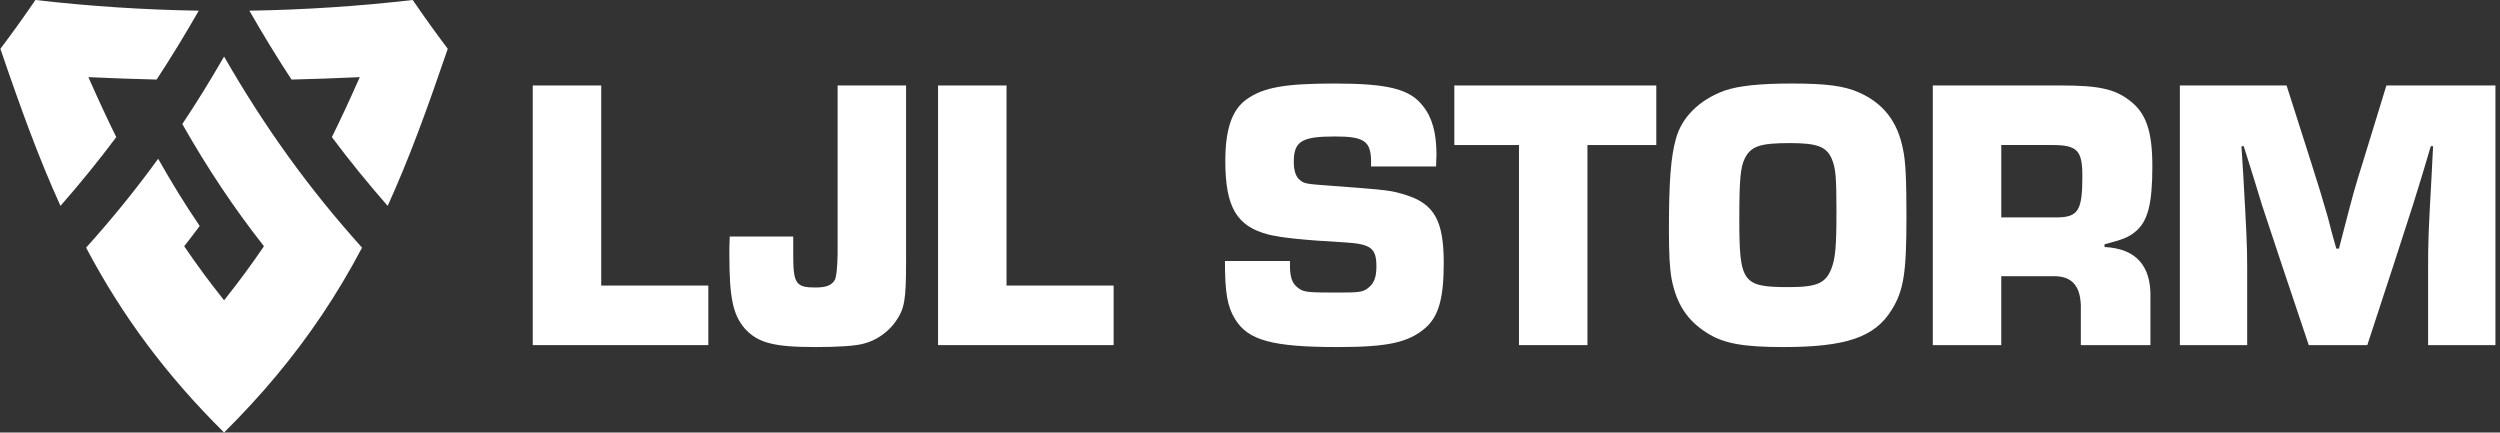
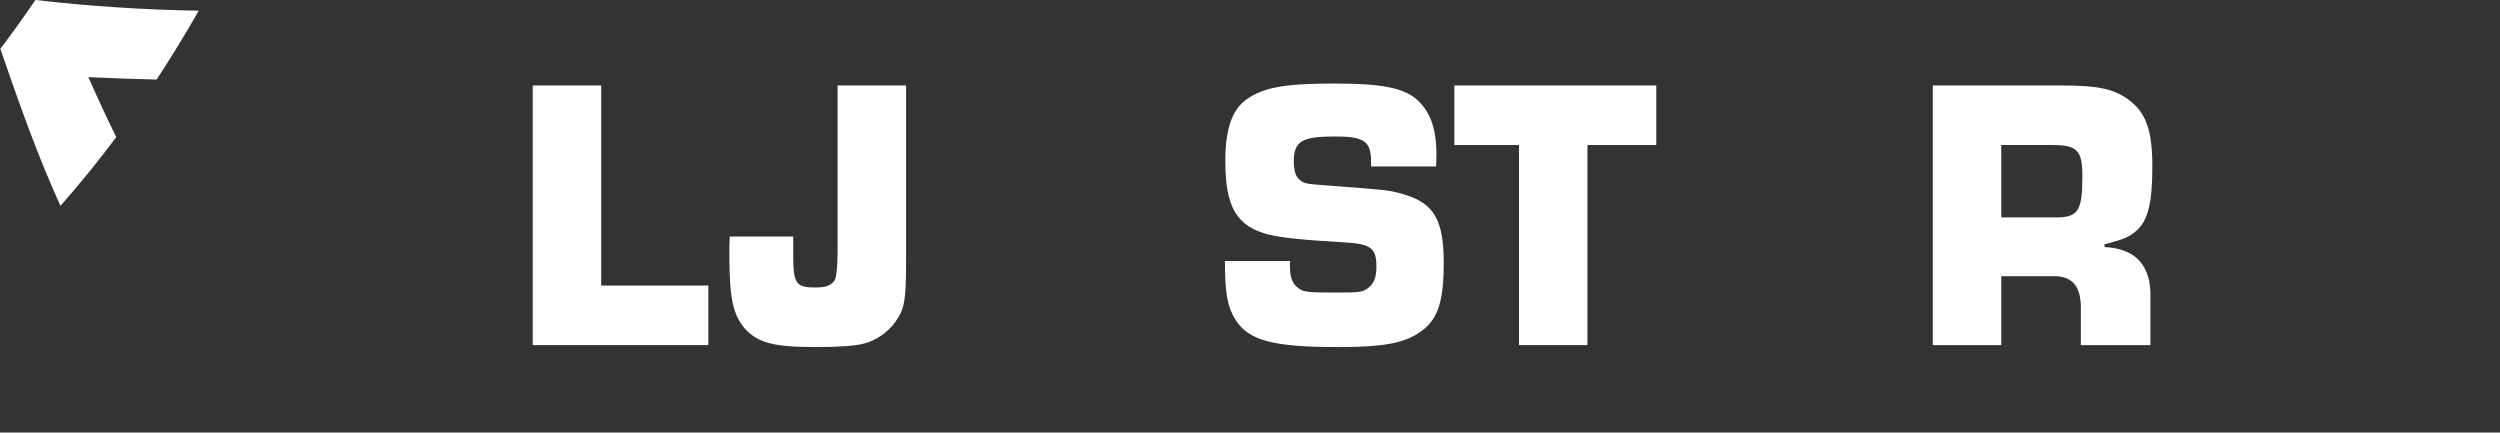
<svg xmlns="http://www.w3.org/2000/svg" width="289" height="50" viewBox="0 0 289 50" fill="none">
  <rect x="0" y="0" width="289" height="50" fill="#333333" stroke="none" />
  <path d="M69.501 33.01H81.881V39.894H61.586V9.881H69.501V33.01Z" fill="white" />
  <path d="M104.742 30.175C104.742 34.765 104.565 35.665 103.549 37.15C102.664 38.41 101.293 39.355 99.879 39.715C98.95 39.985 96.96 40.12 94.263 40.12C89.399 40.12 87.586 39.624 86.083 37.96C84.712 36.34 84.314 34.405 84.314 29.365C84.314 28.69 84.314 28.24 84.359 27.34H91.698V29.5C91.698 32.785 92.008 33.235 94.263 33.235C95.545 33.235 96.165 32.965 96.518 32.335C96.695 31.945 96.798 30.94 96.828 29.32V9.881H104.742V30.175Z" fill="white" />
-   <path d="M116.354 33.01H128.735V39.894H108.439V9.881H116.354V33.01Z" fill="white" />
  <path d="M158.494 19.241V18.701C158.494 16.316 157.698 15.776 154.338 15.776C150.491 15.776 149.562 16.316 149.562 18.701C149.562 19.691 149.784 20.411 150.226 20.771C150.712 21.221 150.977 21.266 153.498 21.446C160.661 21.986 160.749 21.986 162.606 22.571C165.834 23.606 166.896 25.586 166.896 30.4C166.896 34.45 166.321 36.52 164.817 37.87C162.872 39.58 160.484 40.12 154.647 40.12C147.131 40.12 144.301 39.355 142.797 36.925C141.869 35.44 141.604 33.82 141.604 30.175H149.121V30.761C149.121 32.02 149.386 32.785 150.005 33.235C150.668 33.775 151.022 33.82 154.647 33.82C157.212 33.82 157.61 33.775 158.273 33.19C158.848 32.695 159.113 32.02 159.113 30.805C159.113 28.691 158.494 28.196 155.399 28.016C150.58 27.746 148.148 27.476 146.644 27.116C142.974 26.171 141.648 23.966 141.648 18.611C141.648 14.966 142.4 12.716 144.08 11.501C146.025 10.106 148.502 9.656 154.25 9.656C160.44 9.656 162.96 10.286 164.464 12.221C165.569 13.571 166.056 15.371 166.056 17.891L166.011 19.241H158.494Z" fill="white" />
  <path d="M183.508 39.894H175.593V16.765H168.121V9.881H191.468V16.765H183.508V39.894Z" fill="white" />
-   <path d="M214.903 10.691C217.733 11.951 219.369 14.066 219.988 17.261C220.298 18.656 220.386 20.861 220.386 25.046C220.386 31.525 220.077 33.595 218.662 35.845C216.716 38.995 213.356 40.12 206.149 40.12C201.55 40.12 199.25 39.715 197.35 38.5C195.05 37.06 193.812 35.17 193.237 32.245C193.016 30.985 192.928 29.456 192.928 26.485C192.928 21.041 193.149 18.116 193.724 16.091C194.387 13.571 196.421 11.546 199.383 10.466C200.975 9.926 203.363 9.656 207.121 9.656C211.145 9.656 213.179 9.926 214.903 10.691ZM201.683 18.341C201.196 19.331 201.064 20.816 201.064 25.27C201.064 32.695 201.417 33.19 206.812 33.19C210.04 33.19 211.056 32.74 211.72 31.03C212.162 29.86 212.295 28.511 212.295 24.551C212.295 20.411 212.206 19.466 211.764 18.386C211.145 16.946 210.084 16.541 206.9 16.541C203.451 16.541 202.39 16.901 201.683 18.341Z" fill="white" />
  <path d="M223.432 9.881H238.333C242.578 9.881 244.479 10.286 246.203 11.636C248.105 13.076 248.812 15.19 248.812 19.24C248.812 23.605 248.281 25.63 246.822 26.8C246.071 27.43 245.363 27.7 243.285 28.24V28.555C246.911 28.735 248.68 30.715 248.591 34.405V39.894H240.544V35.889C240.632 33.1 239.571 31.84 237.227 31.93H231.346V39.894H223.432V9.881H223.432ZM237.626 25.135C240.234 25.135 240.721 24.415 240.721 20.365C240.721 17.395 240.146 16.765 237.227 16.765H231.347V25.135H237.626Z" fill="white" />
-   <path d="M288.471 39.894H280.689V30.895C280.689 27.97 280.733 26.71 281.087 20.41L281.264 16.901H280.999L279.981 20.32L278.921 23.74L276.71 30.58L273.659 39.895H266.894L263.754 30.535L261.499 23.74C260.968 21.985 260.261 19.691 259.377 16.901H259.112L259.332 20.411C259.686 26.71 259.775 28.375 259.775 30.895V39.895H251.992V9.881H264.329L267.07 18.475C267.999 21.355 268.397 22.705 269.104 25.135C269.414 26.35 269.723 27.565 270.077 28.735H270.386L271.05 26.17C272.022 22.435 272.155 21.895 273.216 18.52L275.869 9.881H288.471V39.894H288.471Z" fill="white" />
-   <path d="M21.075 14.34C23.962 19.428 27.022 24.014 30.426 28.355L30.513 28.466L30.433 28.582C29.057 30.604 27.582 32.605 26.048 34.53L25.903 34.713L25.758 34.53C24.225 32.607 22.75 30.605 21.373 28.582L21.294 28.465L21.38 28.355C21.957 27.618 22.53 26.868 23.084 26.123C21.402 23.645 19.829 21.099 18.284 18.352C15.713 21.895 12.984 25.261 9.953 28.628C14.152 36.575 19.226 43.374 25.903 49.999C30.279 45.655 33.953 41.247 37.133 36.527L37.312 36.261C38.941 33.823 40.429 31.322 41.853 28.628C35.744 21.844 30.668 14.816 25.903 6.541C24.304 9.318 22.722 11.873 21.075 14.34Z" fill="white" />
-   <path d="M47.712 0C41.446 0.722 35.095 1.137 28.828 1.234C30.463 4.087 32.059 6.696 33.701 9.197C36.215 9.138 38.766 9.048 41.285 8.93L41.589 8.916L41.464 9.198C40.393 11.623 39.379 13.8 38.365 15.851C40.399 18.569 42.512 21.172 44.815 23.799C47.281 18.378 49.31 12.812 51.761 5.641C50.372 3.801 49.011 1.904 47.712 0Z" fill="white" />
  <path d="M10.341 9.198L10.217 8.916L10.521 8.93C13.034 9.047 15.585 9.137 18.105 9.197C19.747 6.696 21.343 4.087 22.977 1.234C16.709 1.137 10.358 0.722 4.094 0C2.797 1.902 1.435 3.799 0.045 5.642C2.496 12.812 4.524 18.378 6.991 23.799C9.293 21.172 11.406 18.569 13.441 15.851C12.427 13.802 11.413 11.624 10.341 9.198Z" fill="white" />
</svg>